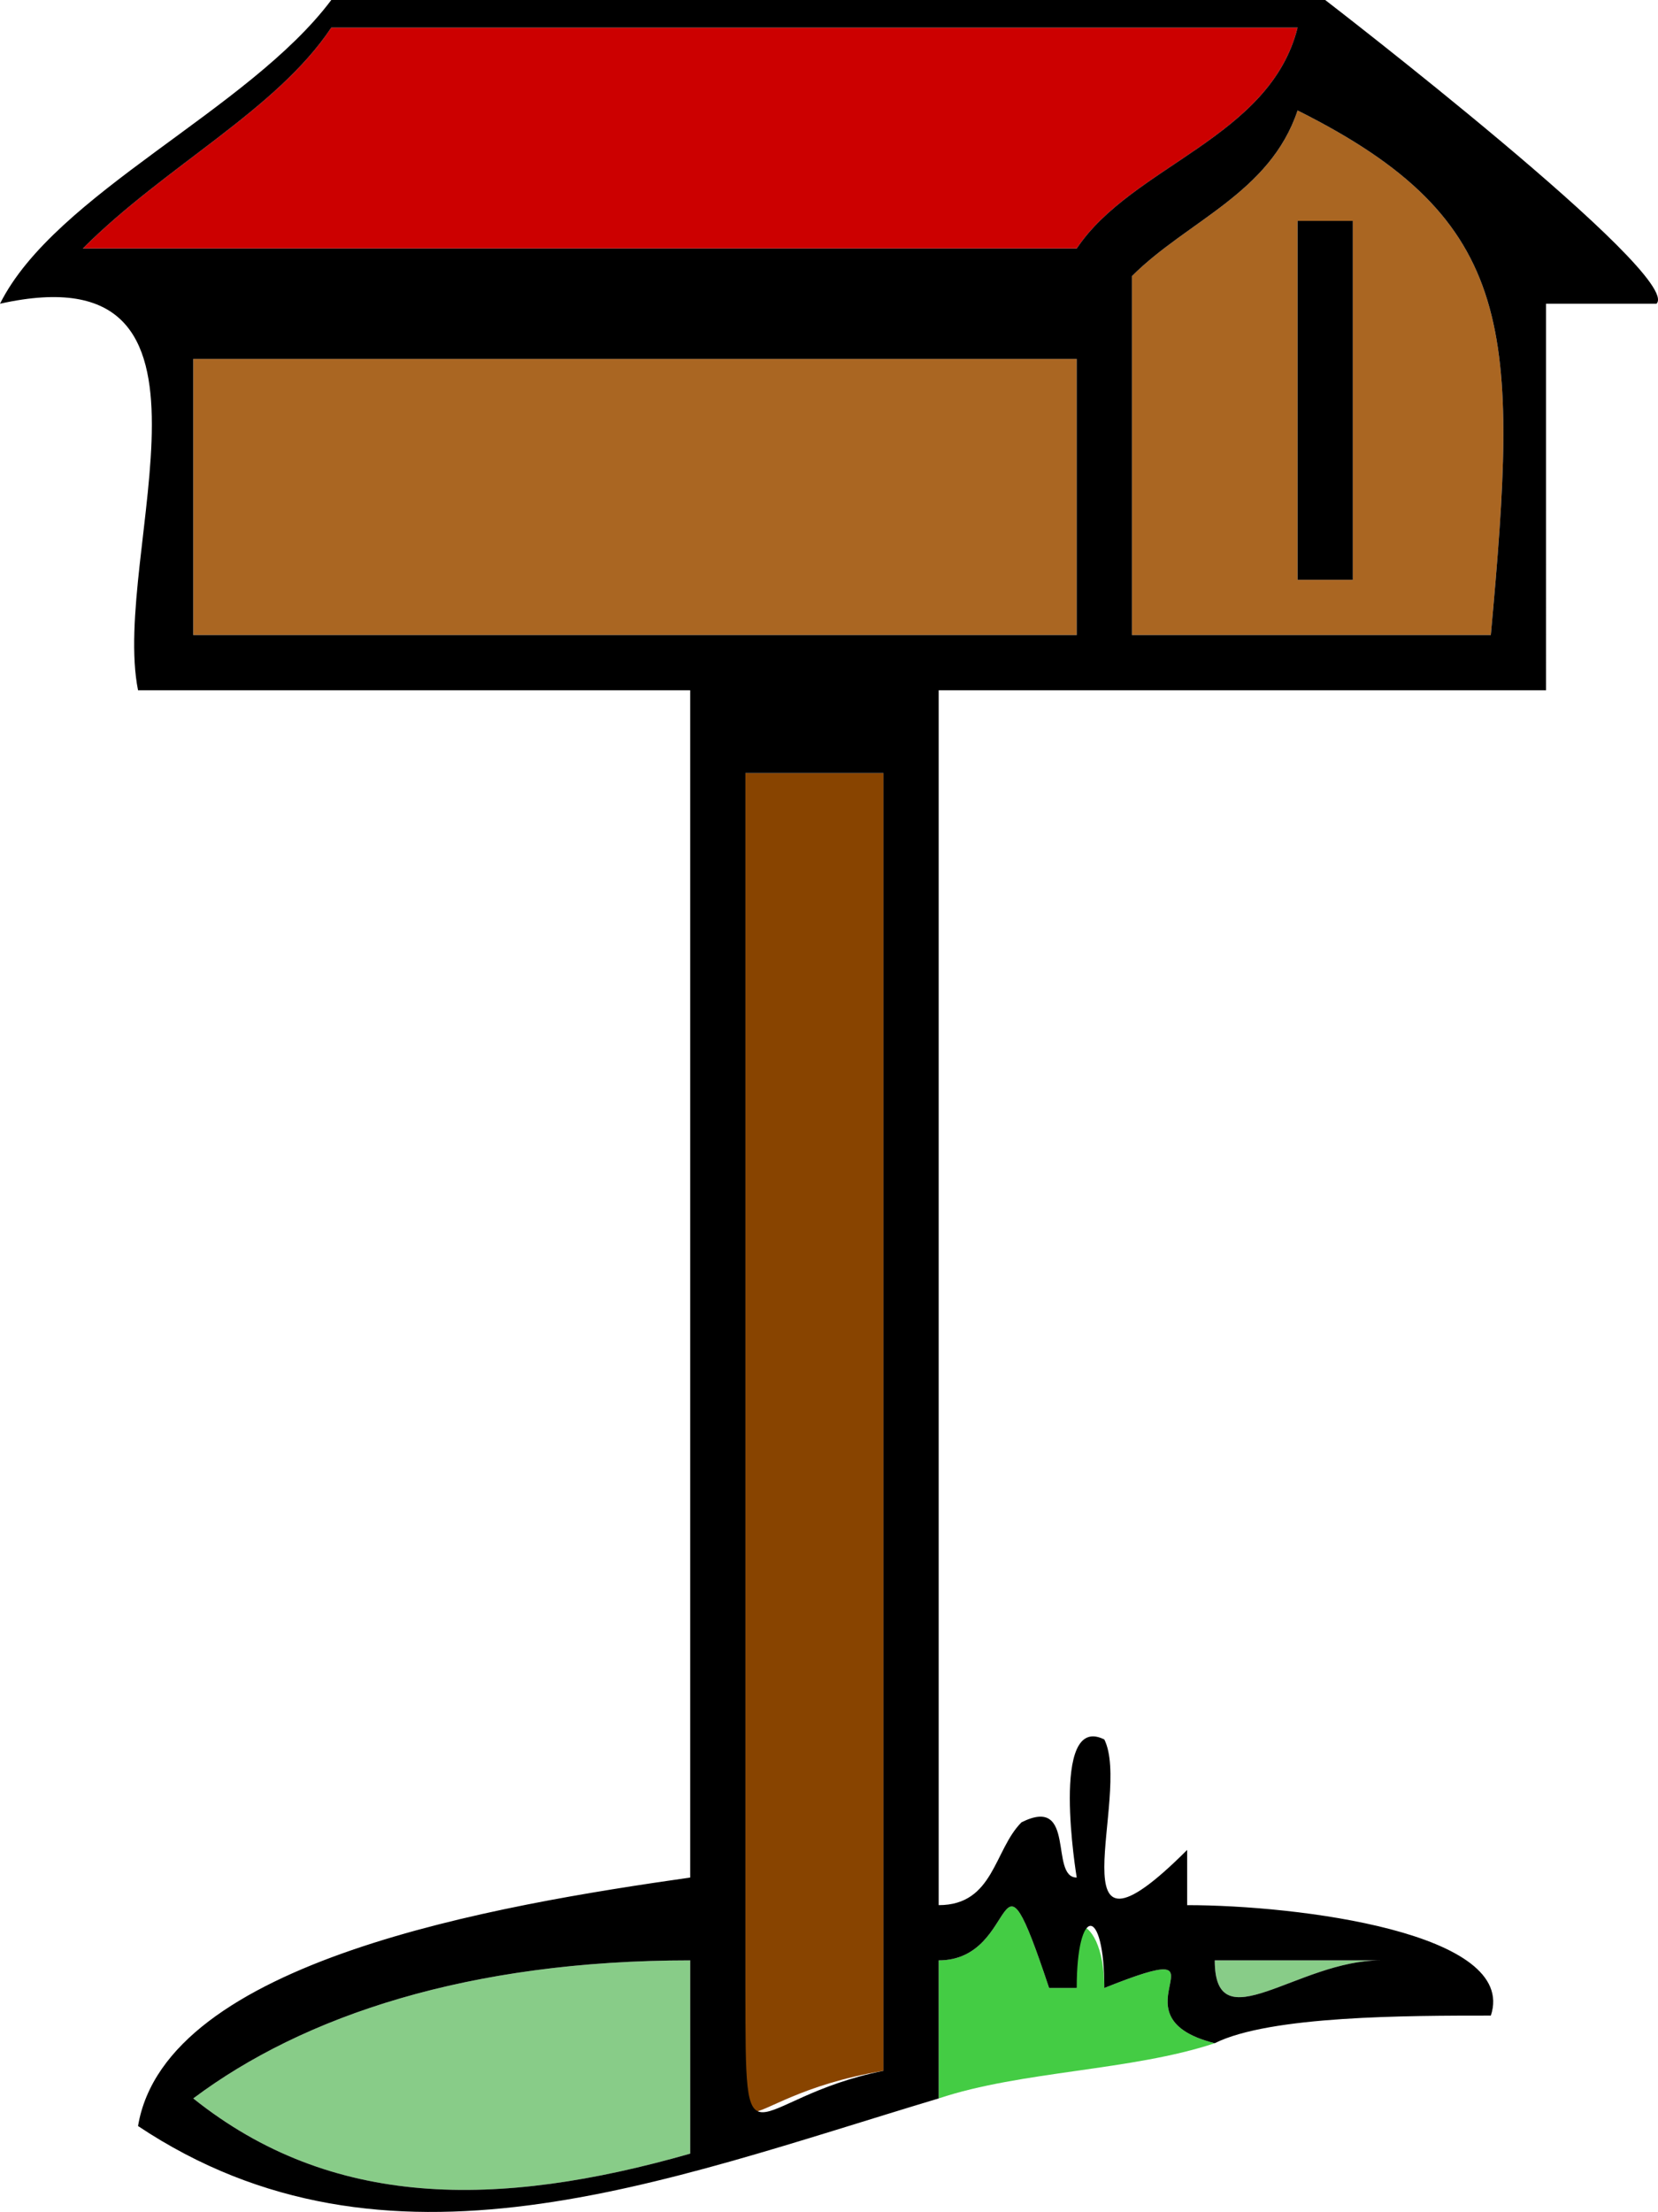
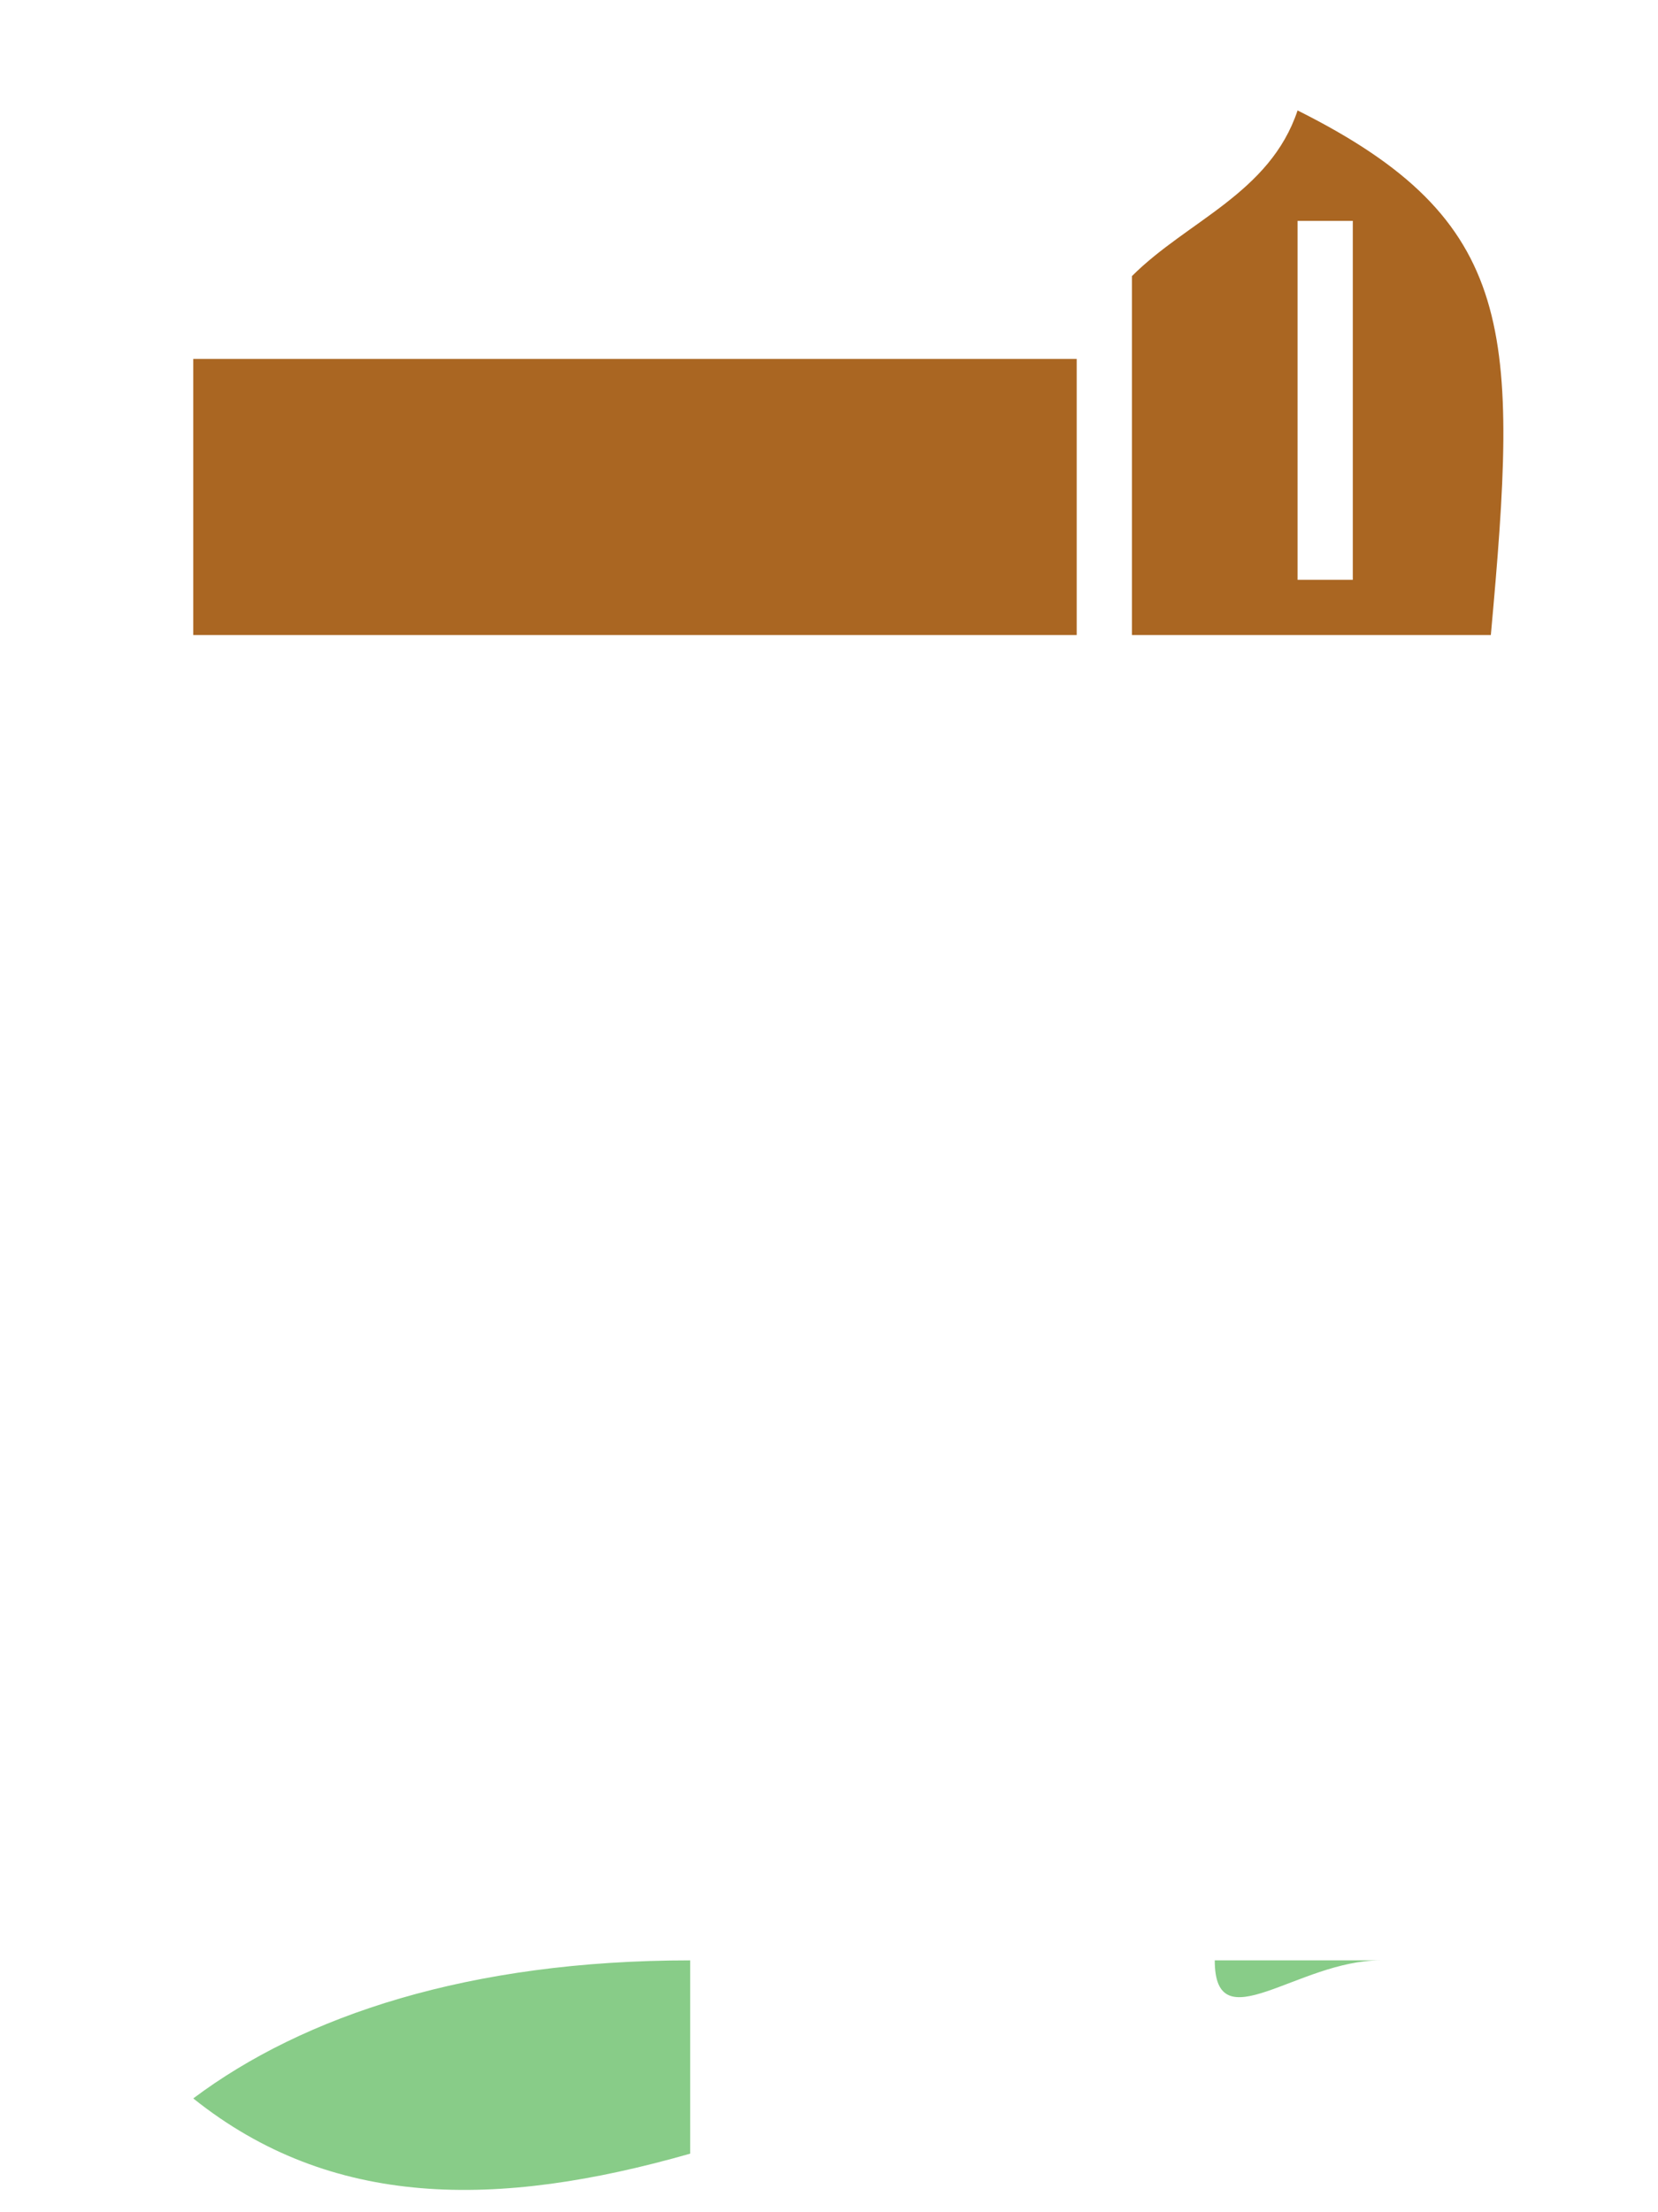
<svg xmlns="http://www.w3.org/2000/svg" width="60.055" height="80.112" version="1.2">
  <g fill="none" fill-rule="evenodd" stroke-linecap="square" stroke-linejoin="bevel" font-family="'Sans Serif'" font-size="12.5" font-weight="400">
    <path d="M44 71c0 3 3 0 6 0h-6M7 76c5 4 11 4 18 2v-7c-8 0-14 2-18 5" fill="#8c8" />
-     <path d="M34 76c3-1 7-1 10-2-4-1 1-4-4-2 0-3-2-3-1 0h-1c-2-6-1-1-4-1v5" fill="#4c4" />
    <path d="M47 4c-1 3-4 4-6 6v13h13c1-11 1-15-7-19m0 4h2v13h-2V8M7 13v10h32V13H7" fill="#a62" />
-     <path d="M27 28v44c0 7-1 4 5 3V28h-5" fill="#840" />
-     <path d="M12 1c-2 3-6 5-9 8h36c2-3 7-4 8-8H12" fill="#c00" />
-     <path d="M47 8v13h2V8h-2" fill="#000" />
-     <path d="M34 76v-5c3 0 2-5 4 1h1c0-3 1-3 1 0 5-2 0 1 4 2 2-1 7-1 10-1 1-3-7-4-11-4v-2c-5 5-2-2-3-4-2-1-1 5-1 5-1 0 0-3-2-2-1 1-1 3-3 3V25h22V11h4c1-1-12-11-12-11H12C9 4 2 7 0 11c9-2 4 9 5 14h20v43c-7 1-19 3-20 9 9 6 19 2 29-1M12 1h35c-1 4-6 5-8 8H3c3-3 7-5 9-8m35 3c8 4 8 8 7 19H41V10c2-2 5-3 6-6M7 13h32v10H7V13m20 15h5v47c-5 1-5 4-5-3V28m17 43h6c-3 0-6 3-6 0m-19 0v7c-7 2-13 2-18-2 4-3 10-5 18-5" fill="#000" />
  </g>
</svg>